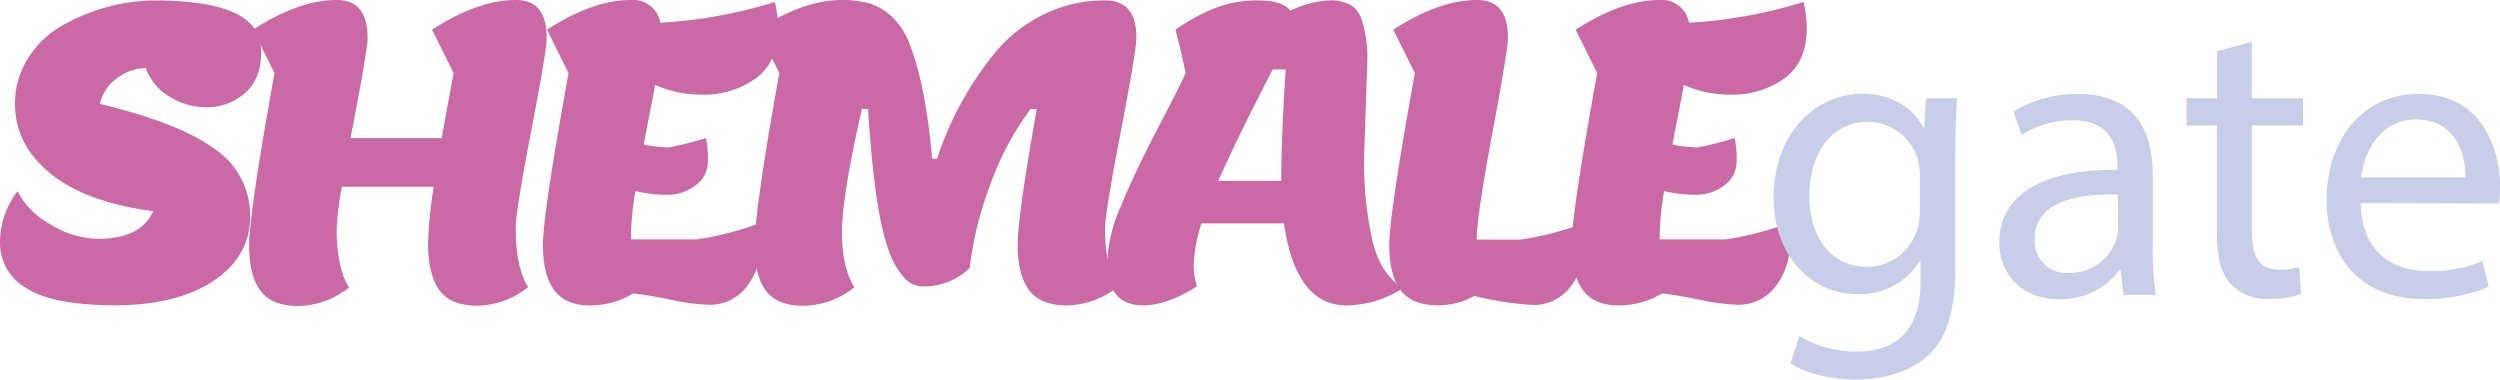
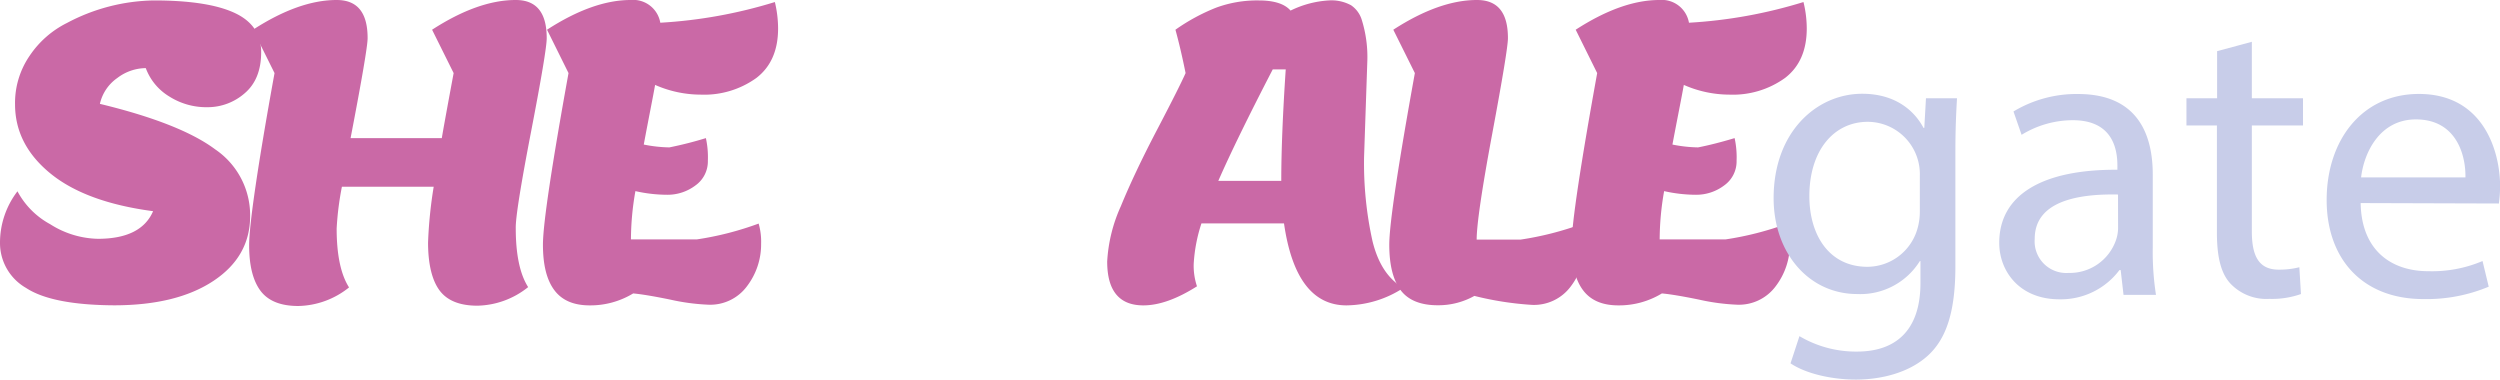
<svg xmlns="http://www.w3.org/2000/svg" id="Layer_1" data-name="Слой 1" viewBox="0 0 403.68 61.31">
  <path d="M24.85.07q8.66,0,13,2t4.32,6.36q0,4.35-2.65,6.62a9.08,9.08,0,0,1-6.07,2.26,11.16,11.16,0,0,1-6.13-1.74A9,9,0,0,1,23.54,11a7.7,7.7,0,0,0-4.62,1.61,6.94,6.94,0,0,0-2.79,4.16q13,3.15,18.62,7.35a12.85,12.85,0,0,1,5.64,10.75q0,6.56-5.93,10.49t-16,3.94Q8.4,49.25,4.2,46.49A8.36,8.36,0,0,1,0,39.21a13.66,13.66,0,0,1,2.82-8.32A13,13,0,0,0,8.1,36.2a14.85,14.85,0,0,0,7.7,2.36q7,0,8.92-4.46Q13.83,32.66,8.13,28T2.43,16.85A13.45,13.45,0,0,1,4.79,9a15.64,15.64,0,0,1,6-5.28A30.82,30.82,0,0,1,24.85.07Z" style="fill:#ca69a6" />
  <path d="M69.12,39.15a71.51,71.51,0,0,1,.91-9H55.21a47.41,47.41,0,0,0-.85,6.75q0,6.36,2,9.51a13.47,13.47,0,0,1-8.2,3q-4.26,0-6.1-2.46c-1.22-1.64-1.83-4.08-1.83-7.34S41.57,27,44.33,11.8l-3.48-7Q48.26,0,54.36,0c3.37,0,5,2.06,5,6.16q0,1.84-2.75,16.14H71.34c.18-1.1.81-4.59,1.91-10.5l-3.48-7Q77.18,0,83.28,0c3.37,0,5,2.06,5,6.16q0,2-2.53,15.12T83.28,36.85q0,6.36,2,9.51a13.49,13.49,0,0,1-8.2,3c-2.84,0-4.88-.82-6.1-2.46S69.12,42.65,69.12,39.15Z" style="fill:#ca69a6" />
  <path d="M95.21,49.31q-3.87,0-5.7-2.46c-1.23-1.64-1.84-4.08-1.84-7.34S89.05,27,91.8,11.8l-3.47-7Q95.74,0,101.84,0a4.44,4.44,0,0,1,4.78,3.67A77.7,77.7,0,0,0,125.12.33a18.51,18.51,0,0,1,.52,4.26q0,5.31-3.51,8a14.41,14.41,0,0,1-9,2.69,18.33,18.33,0,0,1-7.35-1.57c-.35,2-1,5.18-1.83,9.63a22.34,22.34,0,0,0,4.13.46,60.29,60.29,0,0,0,5.9-1.5,14.25,14.25,0,0,1,.32,3.64,4.76,4.76,0,0,1-2,4,7.47,7.47,0,0,1-4.55,1.51,23.6,23.6,0,0,1-5.15-.59,45.45,45.45,0,0,0-.72,7.8h10.62a50.12,50.12,0,0,0,10-2.56,10.59,10.59,0,0,1,.4,3.22,11.17,11.17,0,0,1-2.27,6.88,7.38,7.38,0,0,1-6.26,3,34.14,34.14,0,0,1-6.13-.82q-4-.82-6-1A13.3,13.3,0,0,1,95.21,49.31Z" style="fill:#ca69a6" />
-   <path d="M172.26,49.31q-4.26,0-6.09-2.46t-1.84-7.24q0-4.78,3.08-22h-1a46.55,46.55,0,0,0-6.62,12.53,55.51,55.51,0,0,0-3.21,13.11,10.5,10.5,0,0,1-7.41,3,4.2,4.2,0,0,1-3-1.21,12.61,12.61,0,0,1-2.52-4.23q-2.43-6.1-3.48-23.22h-1q-3.21,14.1-3.21,19.87c0,3.85.65,6.82,2,8.92a13.49,13.49,0,0,1-8.2,3c-2.84,0-4.88-.82-6.1-2.46s-1.83-4.08-1.83-7.34S123.08,27,125.84,11.8l-3.48-7Q129.77,0,135.87,0a16.22,16.22,0,0,1,4.56.56A9.41,9.41,0,0,1,144,2.69a11.59,11.59,0,0,1,2.86,4.39q2.55,6.36,3.67,18.56h.78a53.3,53.3,0,0,1,9.45-17.25,23.75,23.75,0,0,1,7.83-6.09A22.12,22.12,0,0,1,178.49.07q5.06,0,5,6.09,0,2-2.52,15.12t-2.53,15.57q0,6.36,2,9.51A13.47,13.47,0,0,1,172.26,49.31Z" style="fill:#ca69a6" />
  <path d="M220.79,9.71l-.53,15.6a58.11,58.11,0,0,0,1.35,13.58q1.33,5.51,5,7.6a17.15,17.15,0,0,1-9.18,2.82q-8.19,0-10.1-13.24H194a25.42,25.42,0,0,0-1.25,6.52,10.41,10.41,0,0,0,.53,3.64q-4.86,3.08-8.66,3.08-5.84,0-5.84-7.08a24.87,24.87,0,0,1,2.2-8.92q2.2-5.37,5.84-12.33t4.62-9.18c-.48-2.36-1-4.67-1.64-7a31.41,31.41,0,0,1,6.59-3.57A19.16,19.16,0,0,1,203.25.07c2.47,0,4.18.54,5.14,1.64A16.11,16.11,0,0,1,214.56.07a6.61,6.61,0,0,1,3.6.78,4.4,4.4,0,0,1,1.71,2.3A20.12,20.12,0,0,1,220.79,9.71Zm-13.18,1.5h-2.1q-5.91,11.42-8.79,18h10.17Q206.89,22,207.61,11.21Z" style="fill:#ca69a6" />
  <path d="M226.16,46.85c-1.22-1.64-1.83-4.08-1.83-7.34S225.71,27,228.46,11.8l-3.48-7Q232.39,0,238.49,0c3.37,0,5,2.06,5,6.16q0,1.84-2.52,15.35t-2.53,17.18h7.08a50,50,0,0,0,10-2.56,10.63,10.63,0,0,1,.39,3.22,11.16,11.16,0,0,1-2.26,6.88,7.4,7.4,0,0,1-6.26,3,51,51,0,0,1-9.32-1.45,11.9,11.9,0,0,1-5.83,1.51C229.44,49.31,227.39,48.49,226.16,46.85Z" style="fill:#ca69a6" />
  <path d="M261.31,49.31q-3.87,0-5.7-2.46c-1.23-1.64-1.84-4.08-1.84-7.34S255.15,27,257.9,11.8l-3.47-7Q261.84,0,267.94,0a4.45,4.45,0,0,1,4.78,3.67A77.54,77.54,0,0,0,291.21.33a18,18,0,0,1,.53,4.26q0,5.31-3.51,8a14.42,14.42,0,0,1-9,2.69,18.32,18.32,0,0,1-7.34-1.57c-.35,2-1,5.18-1.84,9.63a22.53,22.53,0,0,0,4.14.46c1.79-.35,3.75-.85,5.9-1.5a14.25,14.25,0,0,1,.32,3.64,4.76,4.76,0,0,1-2,4,7.48,7.48,0,0,1-4.56,1.51,23.58,23.58,0,0,1-5.14-.59,45.45,45.45,0,0,0-.72,7.8h10.62a50.12,50.12,0,0,0,10-2.56,10.59,10.59,0,0,1,.4,3.22,11.17,11.17,0,0,1-2.27,6.88,7.39,7.39,0,0,1-6.26,3,34.14,34.14,0,0,1-6.13-.82q-4-.82-6-1A13.3,13.3,0,0,1,261.31,49.31Z" style="fill:#ca69a6" />
  <path d="M316,15.87c-.13,2.29-.26,4.85-.26,8.72V43c0,7.28-1.44,11.74-4.52,14.49s-7.55,3.8-11.55,3.8c-3.8,0-8-.91-10.55-2.62l1.44-4.39a17.92,17.92,0,0,0,9.31,2.49c5.9,0,10.23-3.08,10.23-11.08V42.16H310a11.32,11.32,0,0,1-10.1,5.32c-7.87,0-13.51-6.69-13.51-15.48,0-10.76,7-16.86,14.3-16.86,5.51,0,8.52,2.89,9.9,5.51h.13l.27-4.78Zm-6,12.52a8.45,8.45,0,0,0-8.4-8.72c-5.51,0-9.44,4.66-9.44,12,0,6.23,3.15,11.41,9.38,11.41a8.44,8.44,0,0,0,8-5.9A10,10,0,0,0,310,34.1Z" style="fill:#c8cde9" />
  <path d="M342.89,47.61l-.46-4h-.2a11.82,11.82,0,0,1-9.7,4.72c-6.43,0-9.71-4.53-9.71-9.12,0-7.67,6.82-11.87,19.08-11.8v-.66c0-2.62-.72-7.34-7.21-7.34a15.83,15.83,0,0,0-8.26,2.36L325.12,18a19.71,19.71,0,0,1,10.42-2.82c9.71,0,12.07,6.63,12.07,13V40a45.19,45.19,0,0,0,.52,7.61ZM342,31.41c-6.3-.13-13.45,1-13.45,7.15A5.11,5.11,0,0,0,334,44.07a7.9,7.9,0,0,0,7.68-5.32,6.2,6.2,0,0,0,.33-1.83Z" style="fill:#c8cde9" />
  <path d="M363.61,6.75v9.12h8.26v4.39h-8.26V37.38c0,3.93,1.11,6.16,4.33,6.16a13.11,13.11,0,0,0,3.34-.39l.26,4.33a14.08,14.08,0,0,1-5.11.78,8,8,0,0,1-6.23-2.42c-1.64-1.71-2.23-4.53-2.23-8.27V20.26h-4.92V15.87H358V8.26Z" style="fill:#c8cde9" />
  <path d="M381.18,32.79c.13,7.8,5.12,11,10.89,11a20.88,20.88,0,0,0,8.79-1.64l1,4.14a25.87,25.87,0,0,1-10.56,2c-9.77,0-15.61-6.42-15.61-16s5.64-17.12,14.89-17.12c10.36,0,13.12,9.12,13.12,15a22.82,22.82,0,0,1-.2,2.69Zm16.92-4.14c.07-3.67-1.51-9.37-8-9.37-5.84,0-8.39,5.37-8.85,9.37Z" style="fill:#c8cde9" />
</svg>